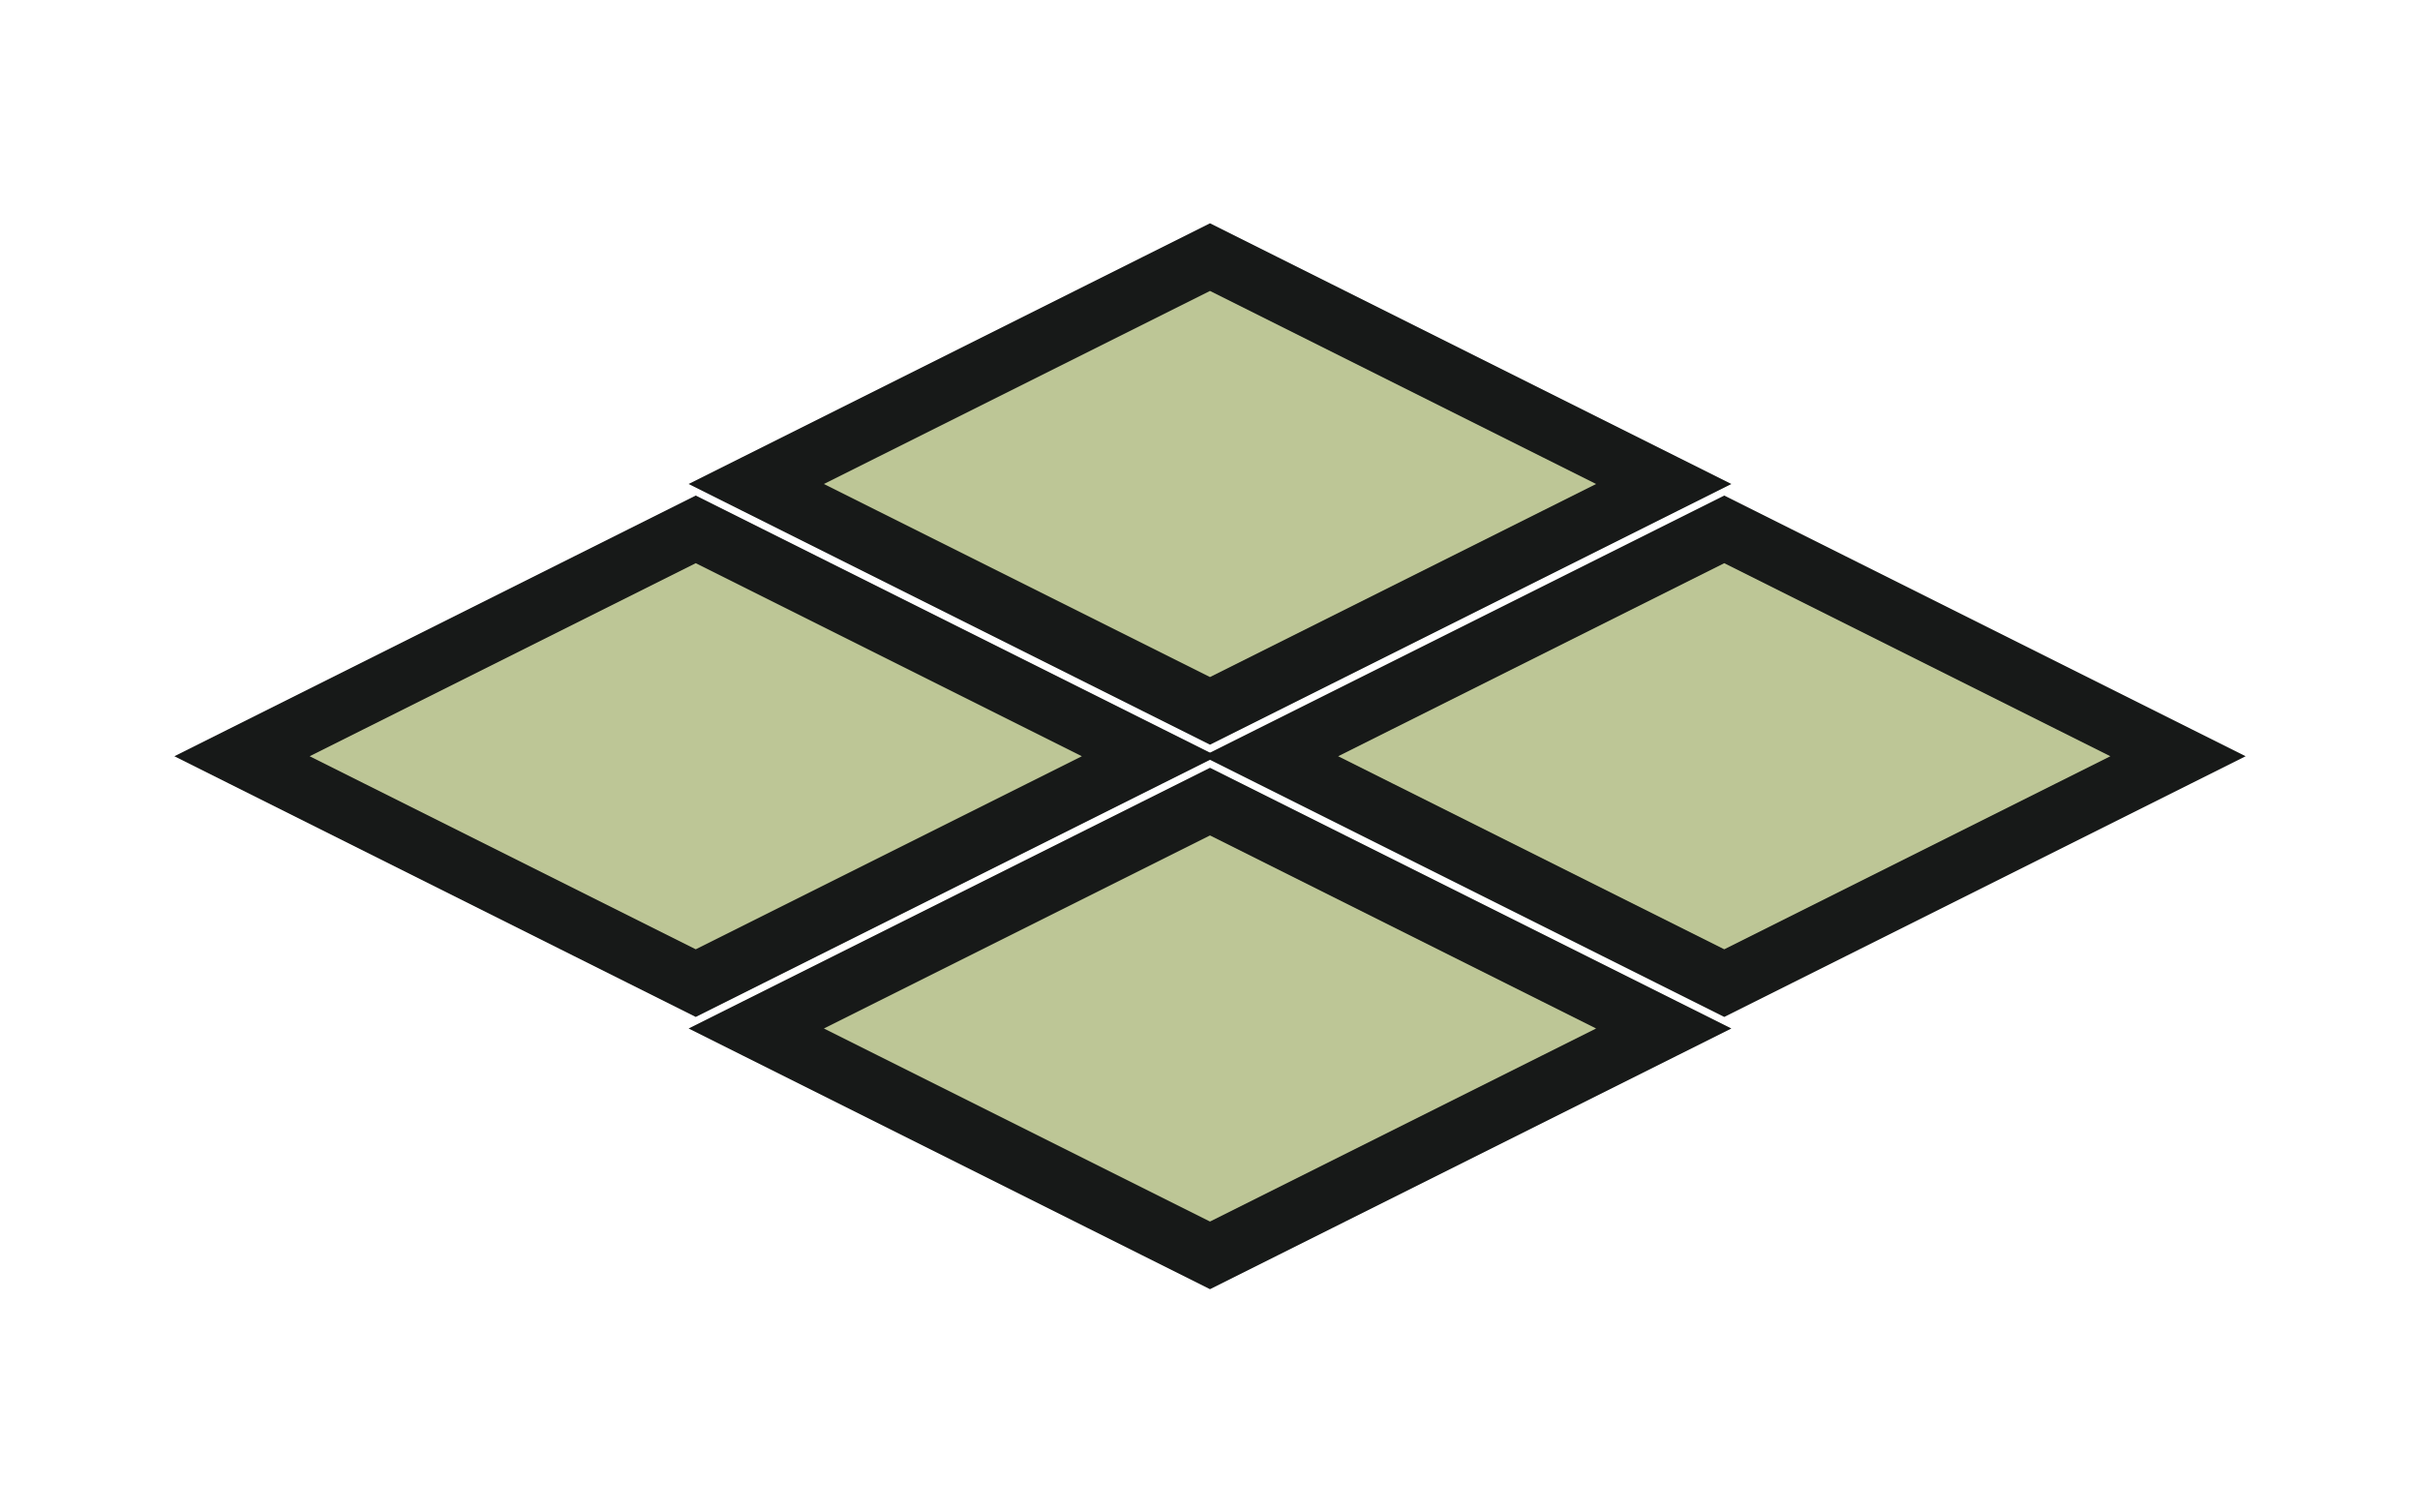
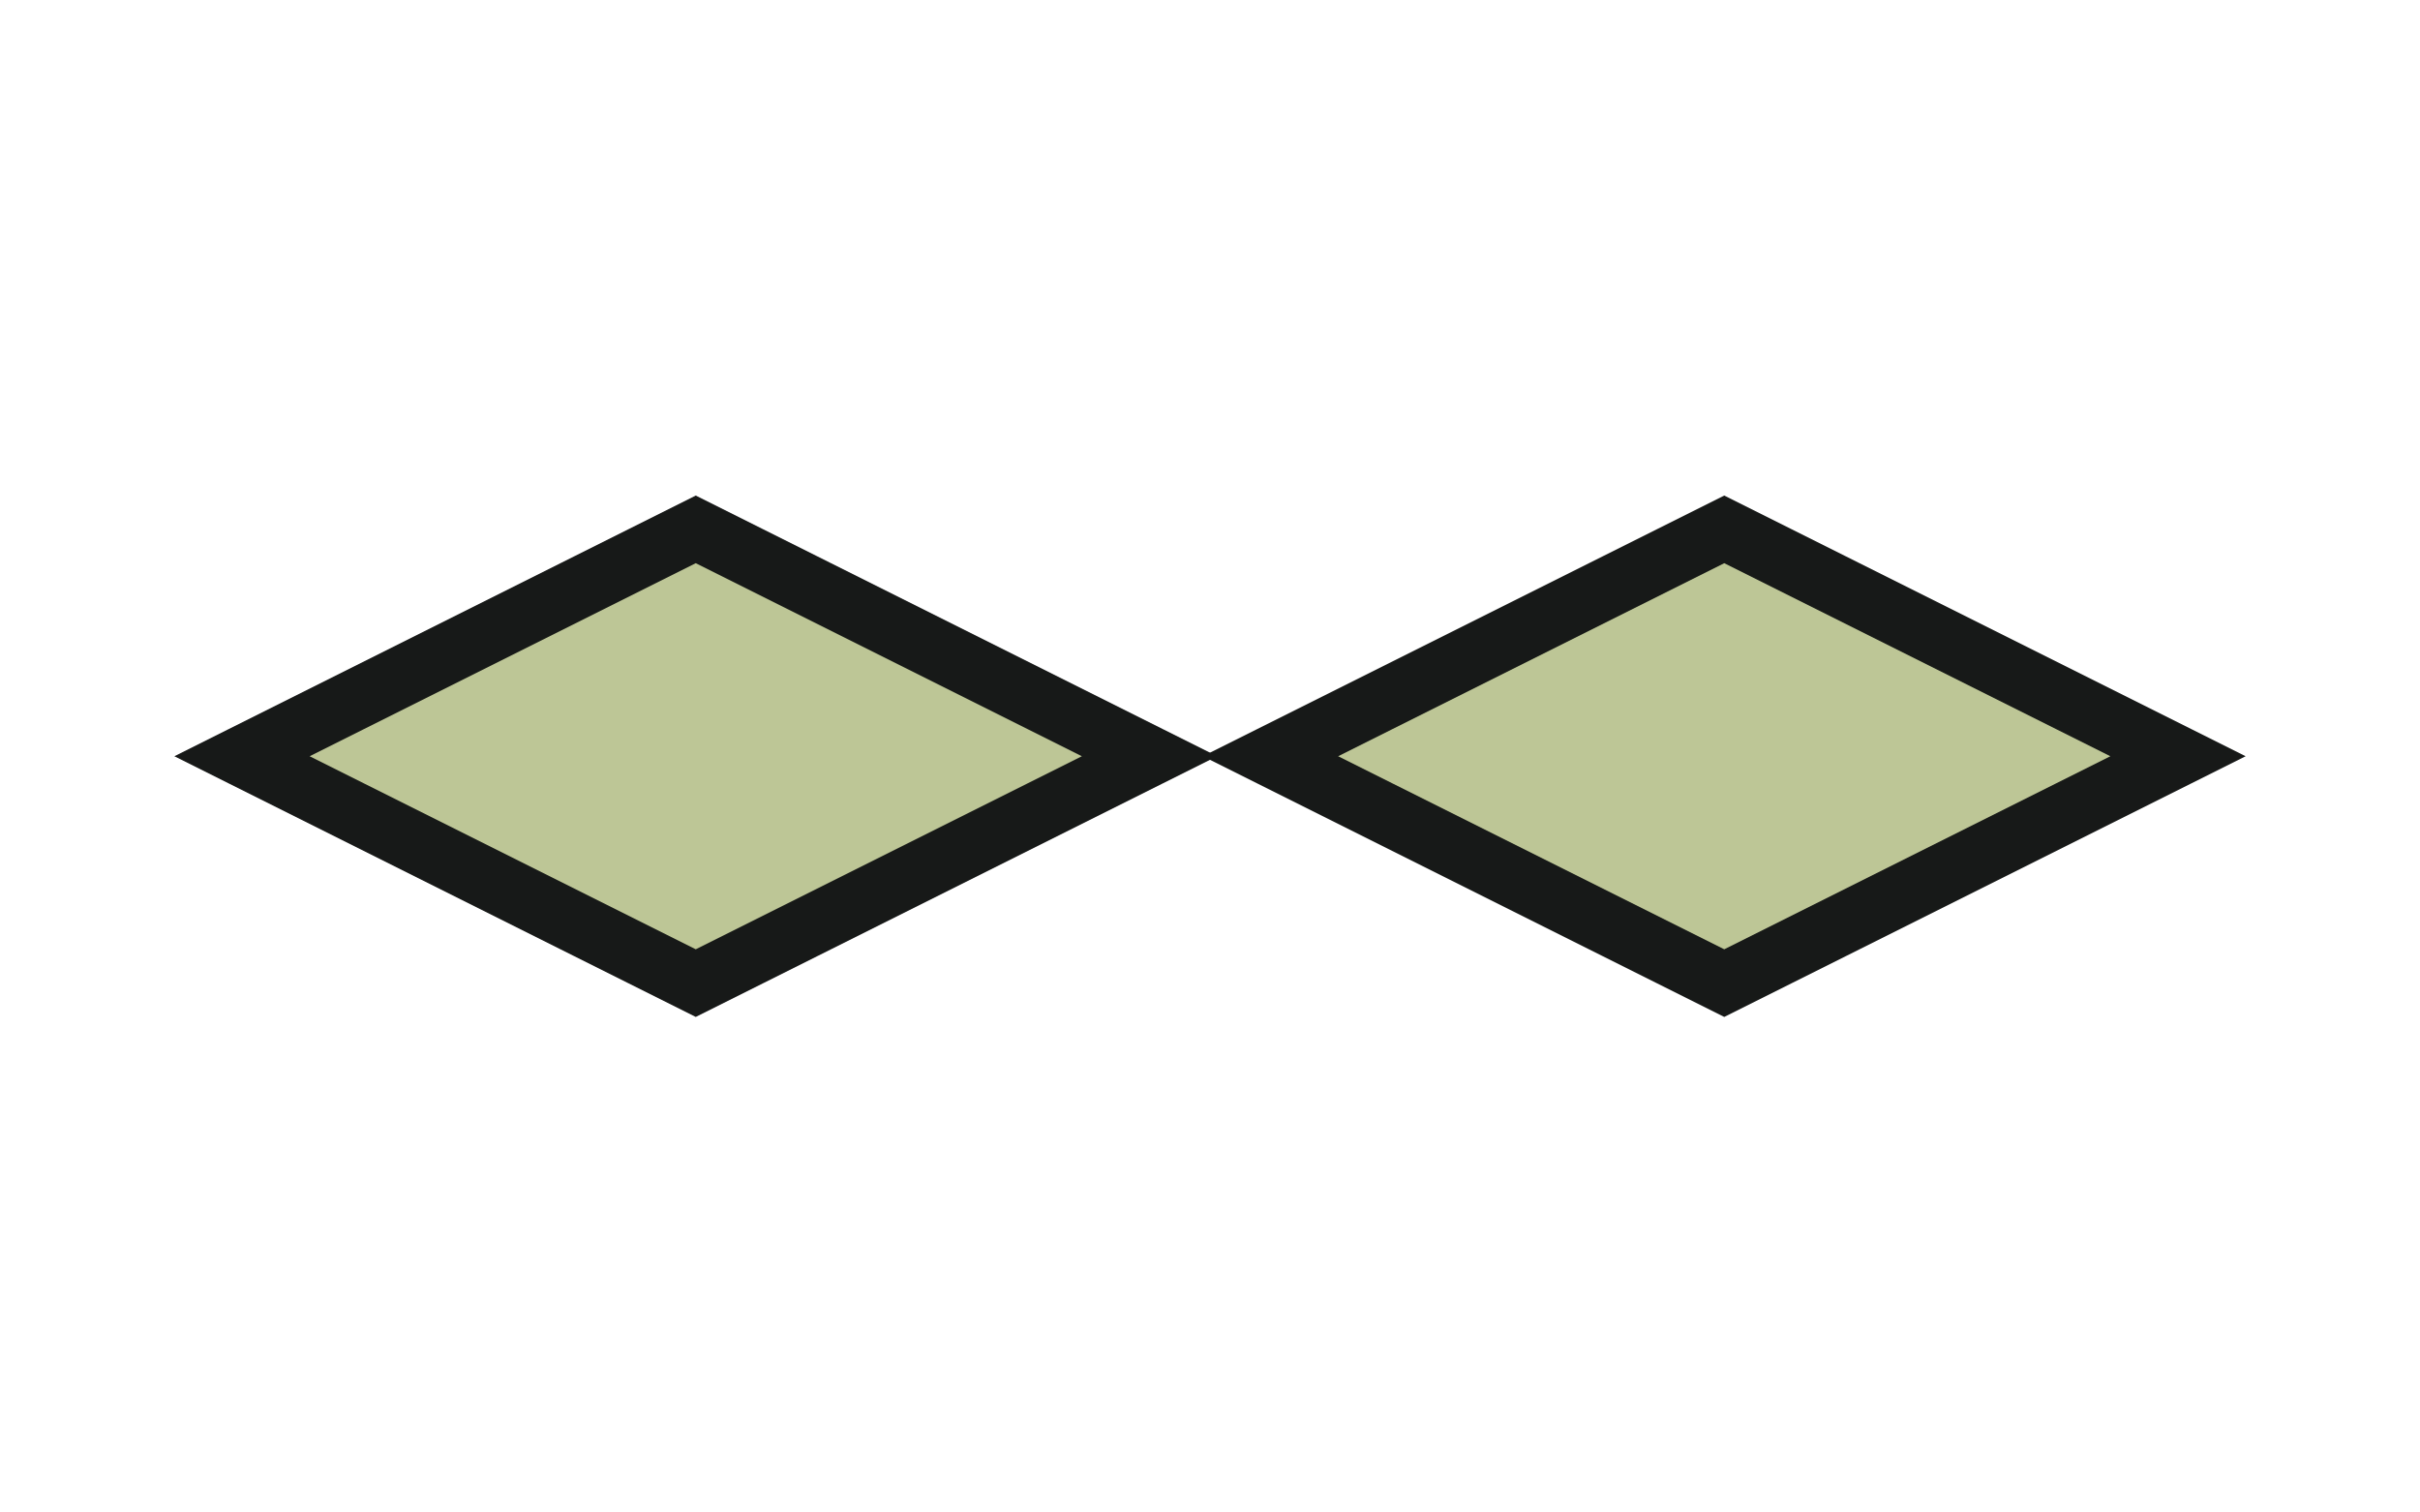
<svg xmlns="http://www.w3.org/2000/svg" viewBox="0 0 160 100">
  <polygon points="76.0,50.0 46.0,65.0 16.0,50 46.0,35.0" fill="#BDC696" stroke="#171918" stroke-width="4" />
  <polygon points="144.0,50.0 114.0,65.0 84.0,50 114.0,35.0" fill="#BDC696" stroke="#171918" stroke-width="4" />
-   <polygon points="110.0,32.0 80.0,47.0 50.0,32 80.0,17.0" fill="#BDC696" stroke="#171918" stroke-width="4" />
-   <polygon points="110.0,68.0 80.0,83.0 50.0,68.0 80.0,53.0" fill="#BDC696" stroke="#171918" stroke-width="4" />
</svg>